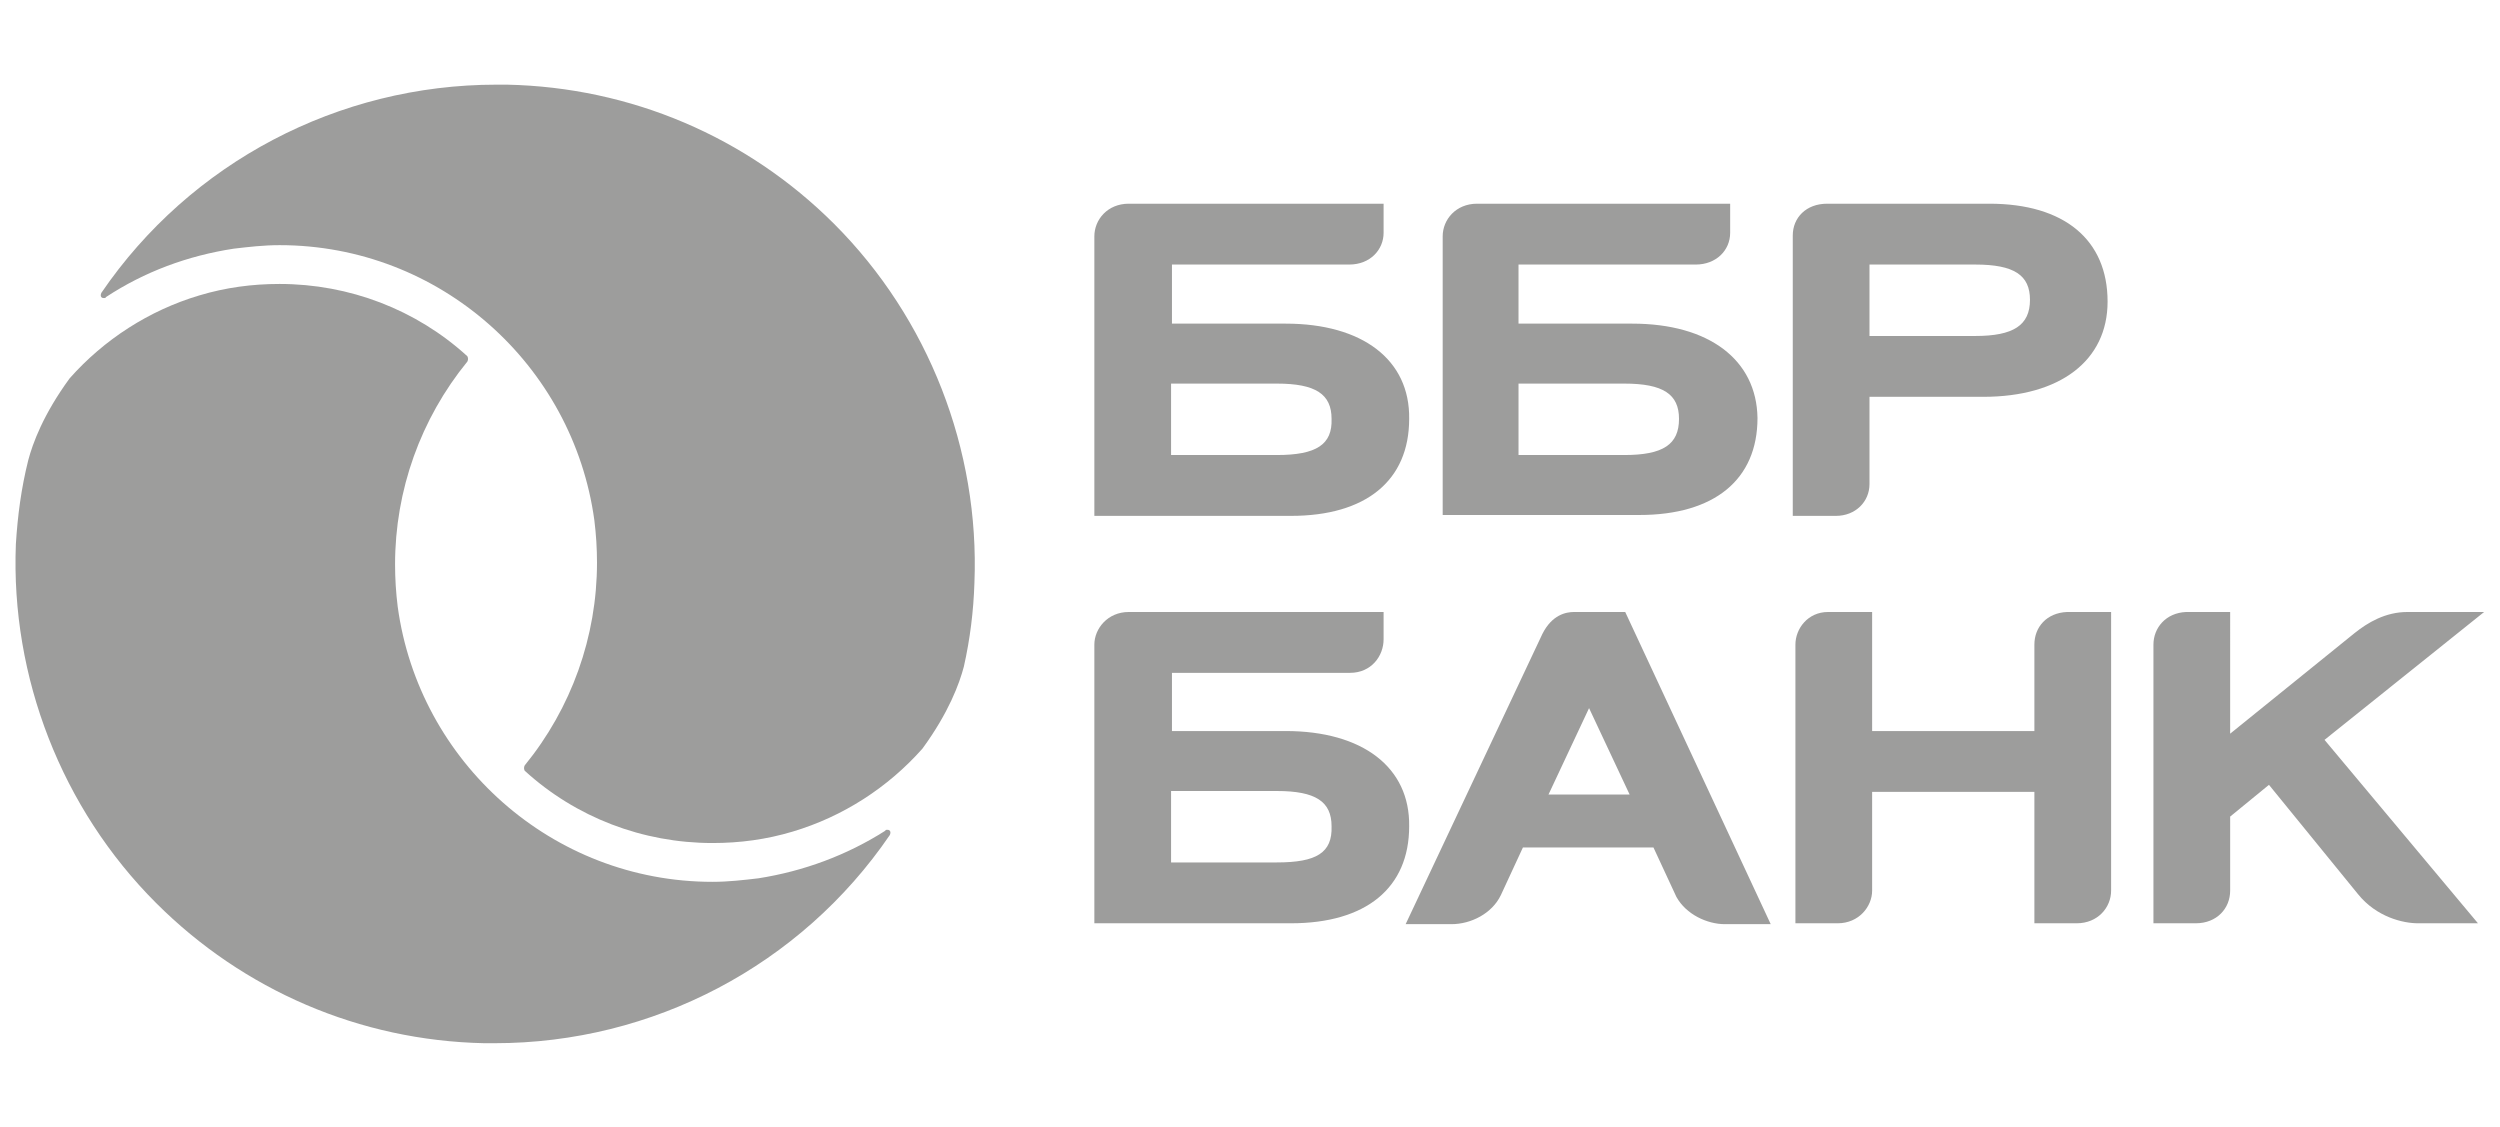
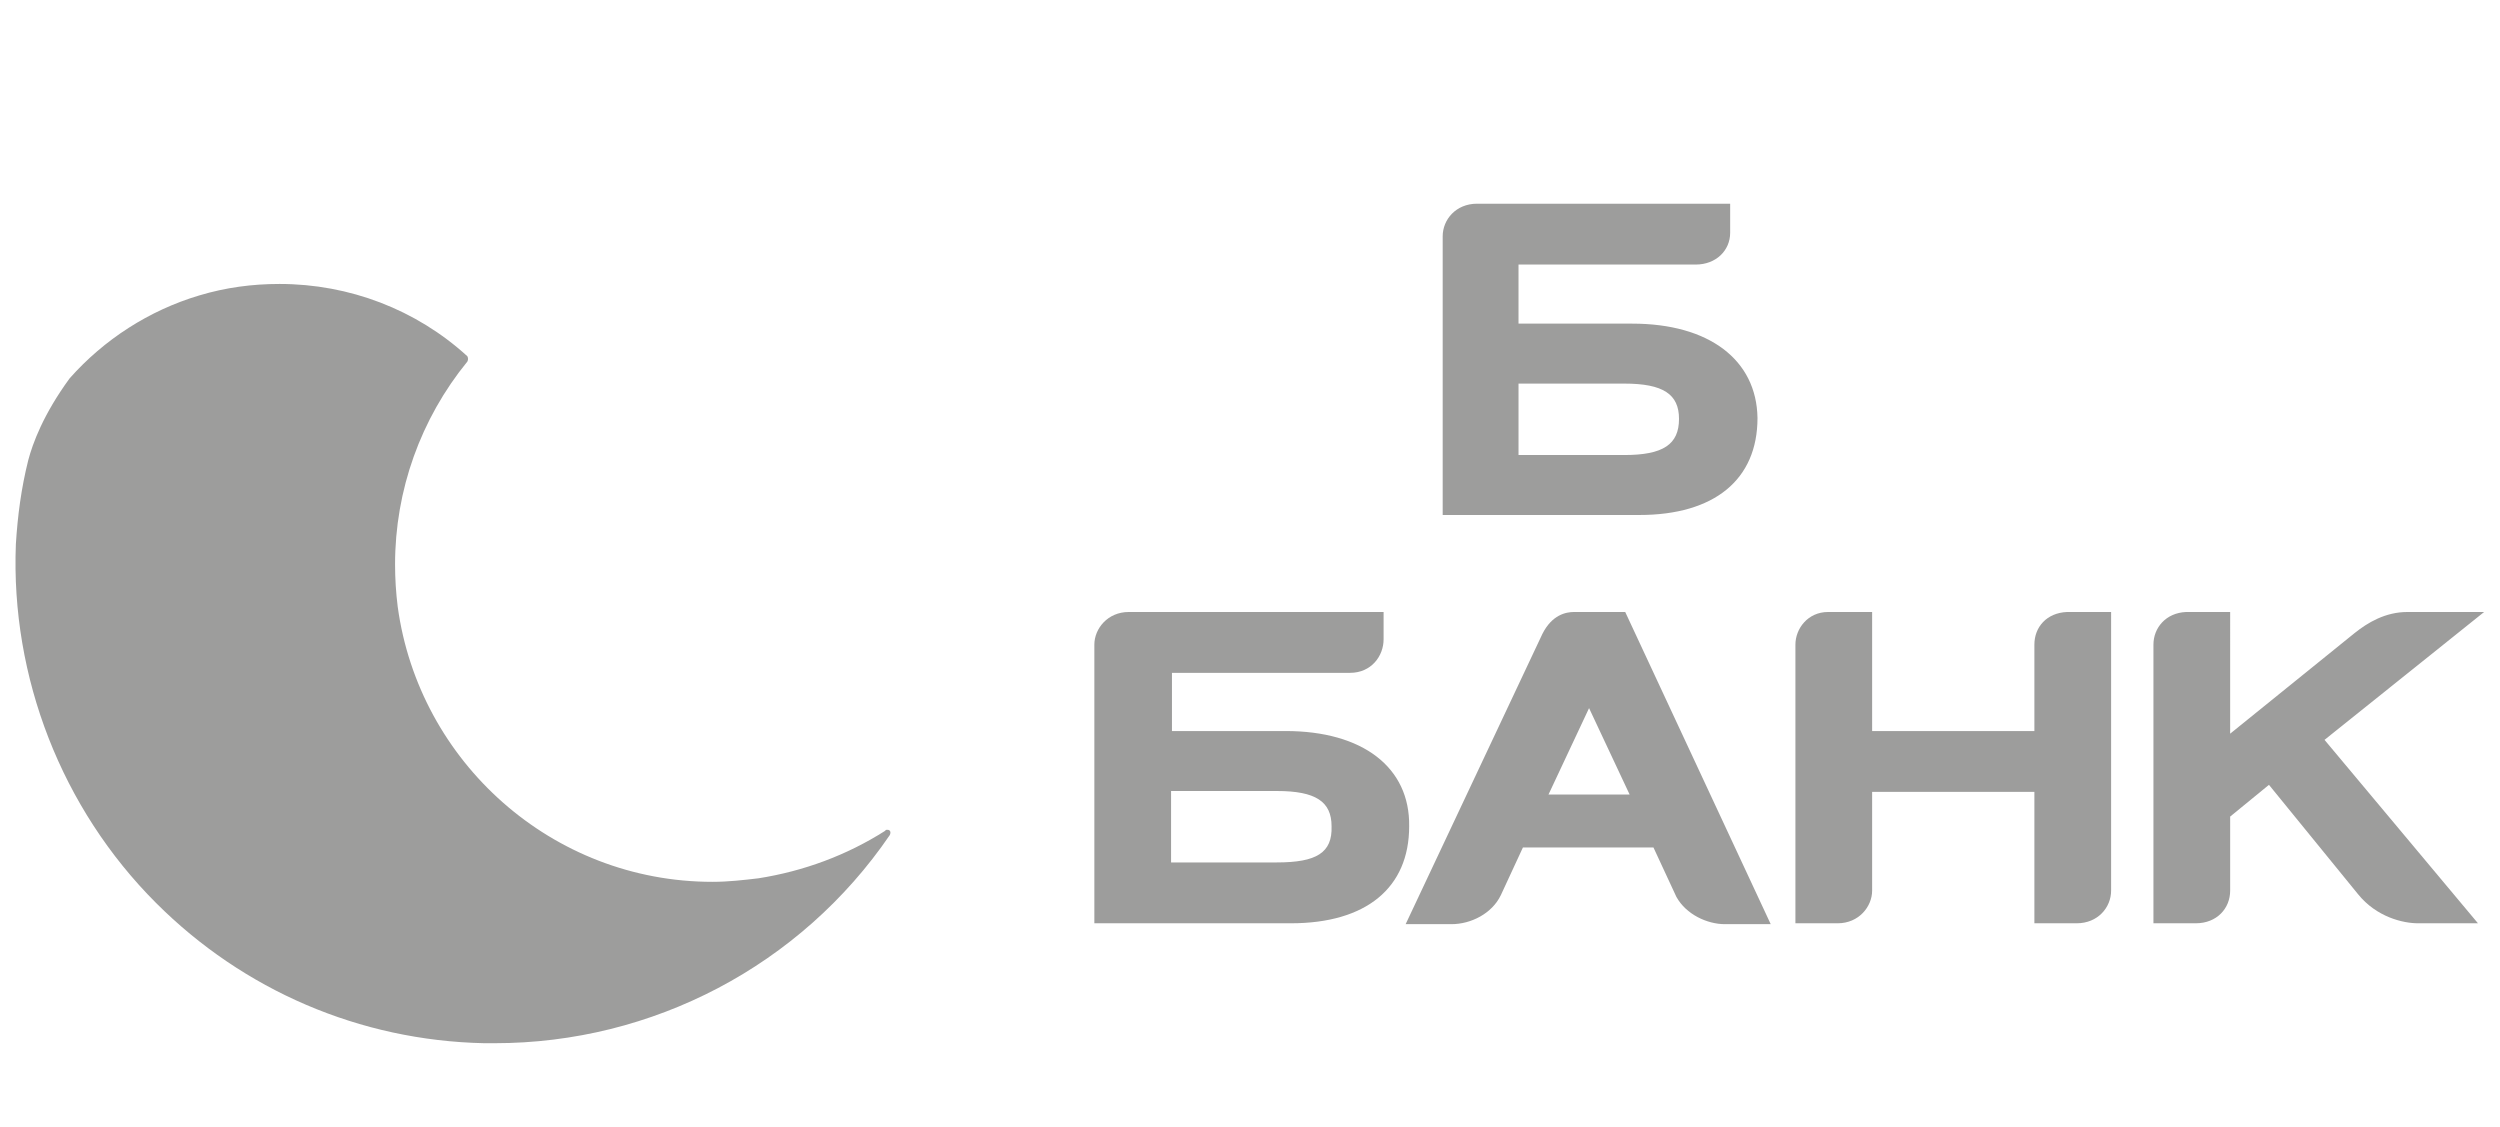
<svg xmlns="http://www.w3.org/2000/svg" version="1.1" id="Слой_1" x="0px" y="0px" viewBox="0 0 283.5 127.8" style="enable-background:new 0 0 283.5 127.8;" xml:space="preserve">
  <style type="text/css"> .st0{fill:#9D9D9C;} </style>
  <g>
    <g>
      <g>
-         <path class="st0" d="M144.8,51.6h-12v-8.1h12c4.4,0,6.2,1.2,6.2,4C151.1,50.4,149.3,51.6,144.8,51.6 M145.8,36.7h-12.9V30h20.1h0 c2.4,0,3.9-1.7,3.9-3.6v-3.3H128c-2.4,0-3.9,1.8-3.9,3.7v31.7h22.3c8.5,0,13.4-4,13.4-11C159.9,40.8,154.5,36.7,145.8,36.7" />
-         <path class="st0" d="M224,38.1h-12V30h12c4.4,0,6.2,1.2,6.2,4C230.2,36.9,228.3,38.1,224,38.1 M225.6,23.1h-18.4 c-2.4,0-3.9,1.6-3.9,3.6v-0.3v32.1h4.9c2.2,0,3.8-1.6,3.8-3.6V45h12.9c8.7,0,14.1-4.1,14.1-10.8C239,27.2,234.1,23.1,225.6,23.1" />
        <path class="st0" d="M184.2,51.6h-12v-8.1h12c4.4,0,6.2,1.2,6.2,4C190.4,50.4,188.6,51.6,184.2,51.6 M185.1,36.7h-12.9V30h20.1h0 c2.3,0,3.9-1.6,3.9-3.6v-3.3h-28.7c-2.4,0-3.9,1.8-3.9,3.7v31.6h22.3c8.5,0,13.4-4,13.4-11C199.2,40.8,193.8,36.7,185.1,36.7" />
      </g>
      <g>
        <path class="st0" d="M144.8,97.8h-12v-8.1h12c4.4,0,6.2,1.2,6.2,4C151.1,96.7,149.3,97.8,144.8,97.8 M145.8,82.9h-12.9v-6.6h20.2 c2.4,0,3.8-1.9,3.8-3.8v-3.1H128l0,0c-2.4,0-3.9,1.9-3.9,3.7v31.6h22.3c8.5,0,13.4-4,13.4-11C159.9,87,154.5,82.9,145.8,82.9" />
        <path class="st0" d="M235.5,104.7L235.5,104.7c2.4,0,3.9-1.8,3.9-3.7V69.4h-5c-2.3,0.1-3.7,1.7-3.7,3.7v9.8h-18.4V69.4h-5 c-2.3,0-3.7,1.9-3.7,3.7v31.6h4.8h0c2.4,0,3.9-1.9,3.9-3.7V89.8h18.4v14.9H235.5z" />
        <path class="st0" d="M175.6,90.1l4.6-9.8l4.6,9.8H175.6z M184.3,69.4h-5.8c-0.9,0-2.5,0.3-3.6,2.5l-15.5,32.9h5.2 c2.2,0,4.6-1.2,5.6-3.3l0,0l2.5-5.4h14.8l2.6,5.6c1.1,2,3.5,3.1,5.5,3.1h5.2L184.3,69.4z" />
        <path class="st0" d="M281.7,69.4H273c-2.5,0-4.5,1.2-6,2.4l-14.1,11.4V69.4h-5c-2.3,0.1-3.7,1.8-3.7,3.7v31.6h4.8h0 c2.4,0,3.9-1.7,3.9-3.7v-8.4l4.4-3.6l10.1,12.4c2.1,2.6,5.1,3.3,6.8,3.3h6.8l-17.4-20.8L281.7,69.4z" />
      </g>
    </g>
-     <path class="st0" d="M110.5,66.1c0.6-15.1-5.2-30-15.9-40.7C84.7,15.5,71.5,9.9,57.5,9.6c-0.4,0-0.8,0-1.2,0 c-17.9,0-34.7,8.8-44.8,23.6c-0.1,0.2-0.1,0.4,0,0.5c0.1,0.1,0.2,0.1,0.3,0.1c0.1,0,0.2,0,0.2-0.1c4.4-2.9,9.3-4.7,14.5-5.5 c1.7-0.2,3.4-0.4,5.2-0.4c18.2,0,33.3,13.6,35.7,31.2c0.2,1.6,0.3,3.2,0.3,4.8c0,8.4-2.9,16.5-8.2,23c-0.1,0.2-0.1,0.4,0,0.6 c5.8,5.3,13.4,8.2,21.3,8.2c3.1,0,6.1-0.4,9.1-1.3c5.7-1.7,10.8-5,14.7-9.4c3-4.1,4.2-7.4,4.7-9.3C110,72.5,110.4,69.3,110.5,66.1z " />
    <path class="st0" d="M1.8,61.7c-0.6,15.1,5.2,30,15.9,40.7c9.9,9.9,23.1,15.6,37.2,15.9c0.4,0,0.8,0,1.2,0 c17.9,0,34.7-8.8,44.8-23.6c0.1-0.2,0.1-0.4,0-0.5c-0.1-0.1-0.2-0.1-0.3-0.1c-0.1,0-0.2,0-0.2,0.1C96,97,91.1,98.8,86,99.6 c-1.7,0.2-3.4,0.4-5.2,0.4c-18.2,0-33.3-13.6-35.7-31.2c-0.2-1.6-0.3-3.2-0.3-4.8c0-8.4,2.9-16.5,8.2-23c0.1-0.2,0.1-0.4,0-0.6 c-5.8-5.3-13.4-8.2-21.3-8.2c-3.1,0-6.1,0.4-9.1,1.3c-5.7,1.7-10.8,5-14.7,9.4c-3,4.1-4.2,7.4-4.7,9.3C2.4,55.4,2,58.5,1.8,61.7z" />
  </g>
</svg>